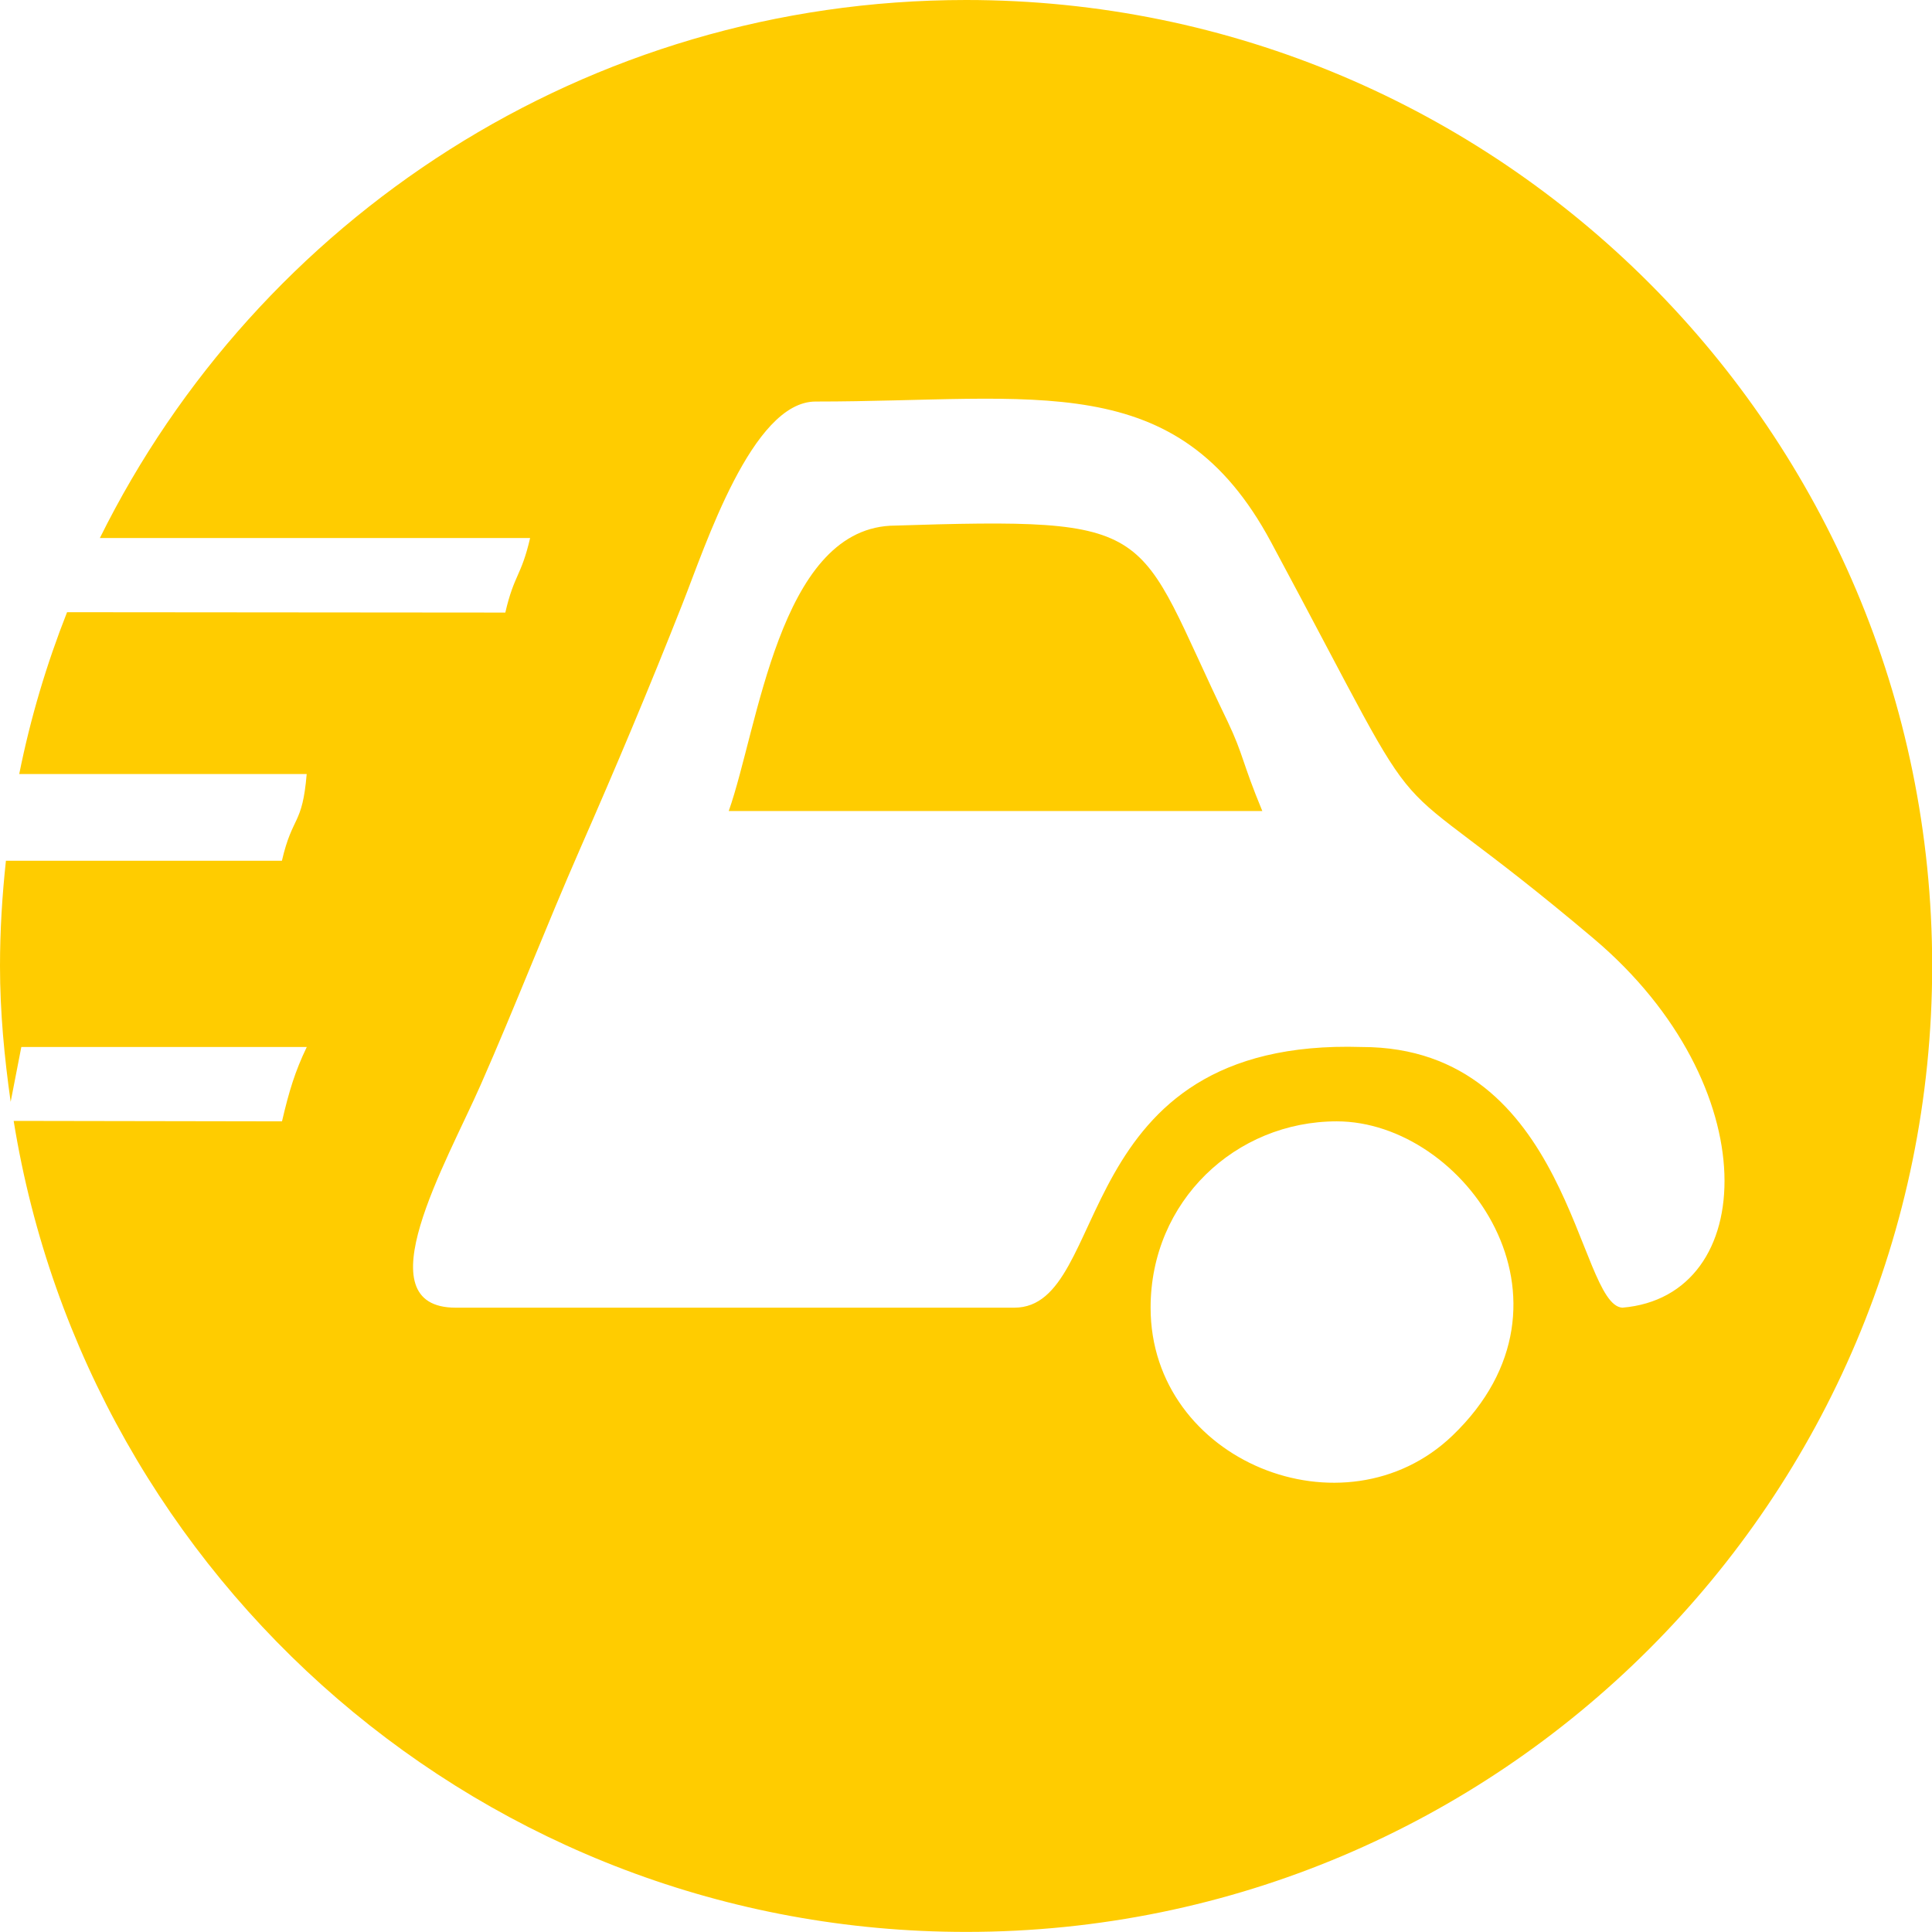
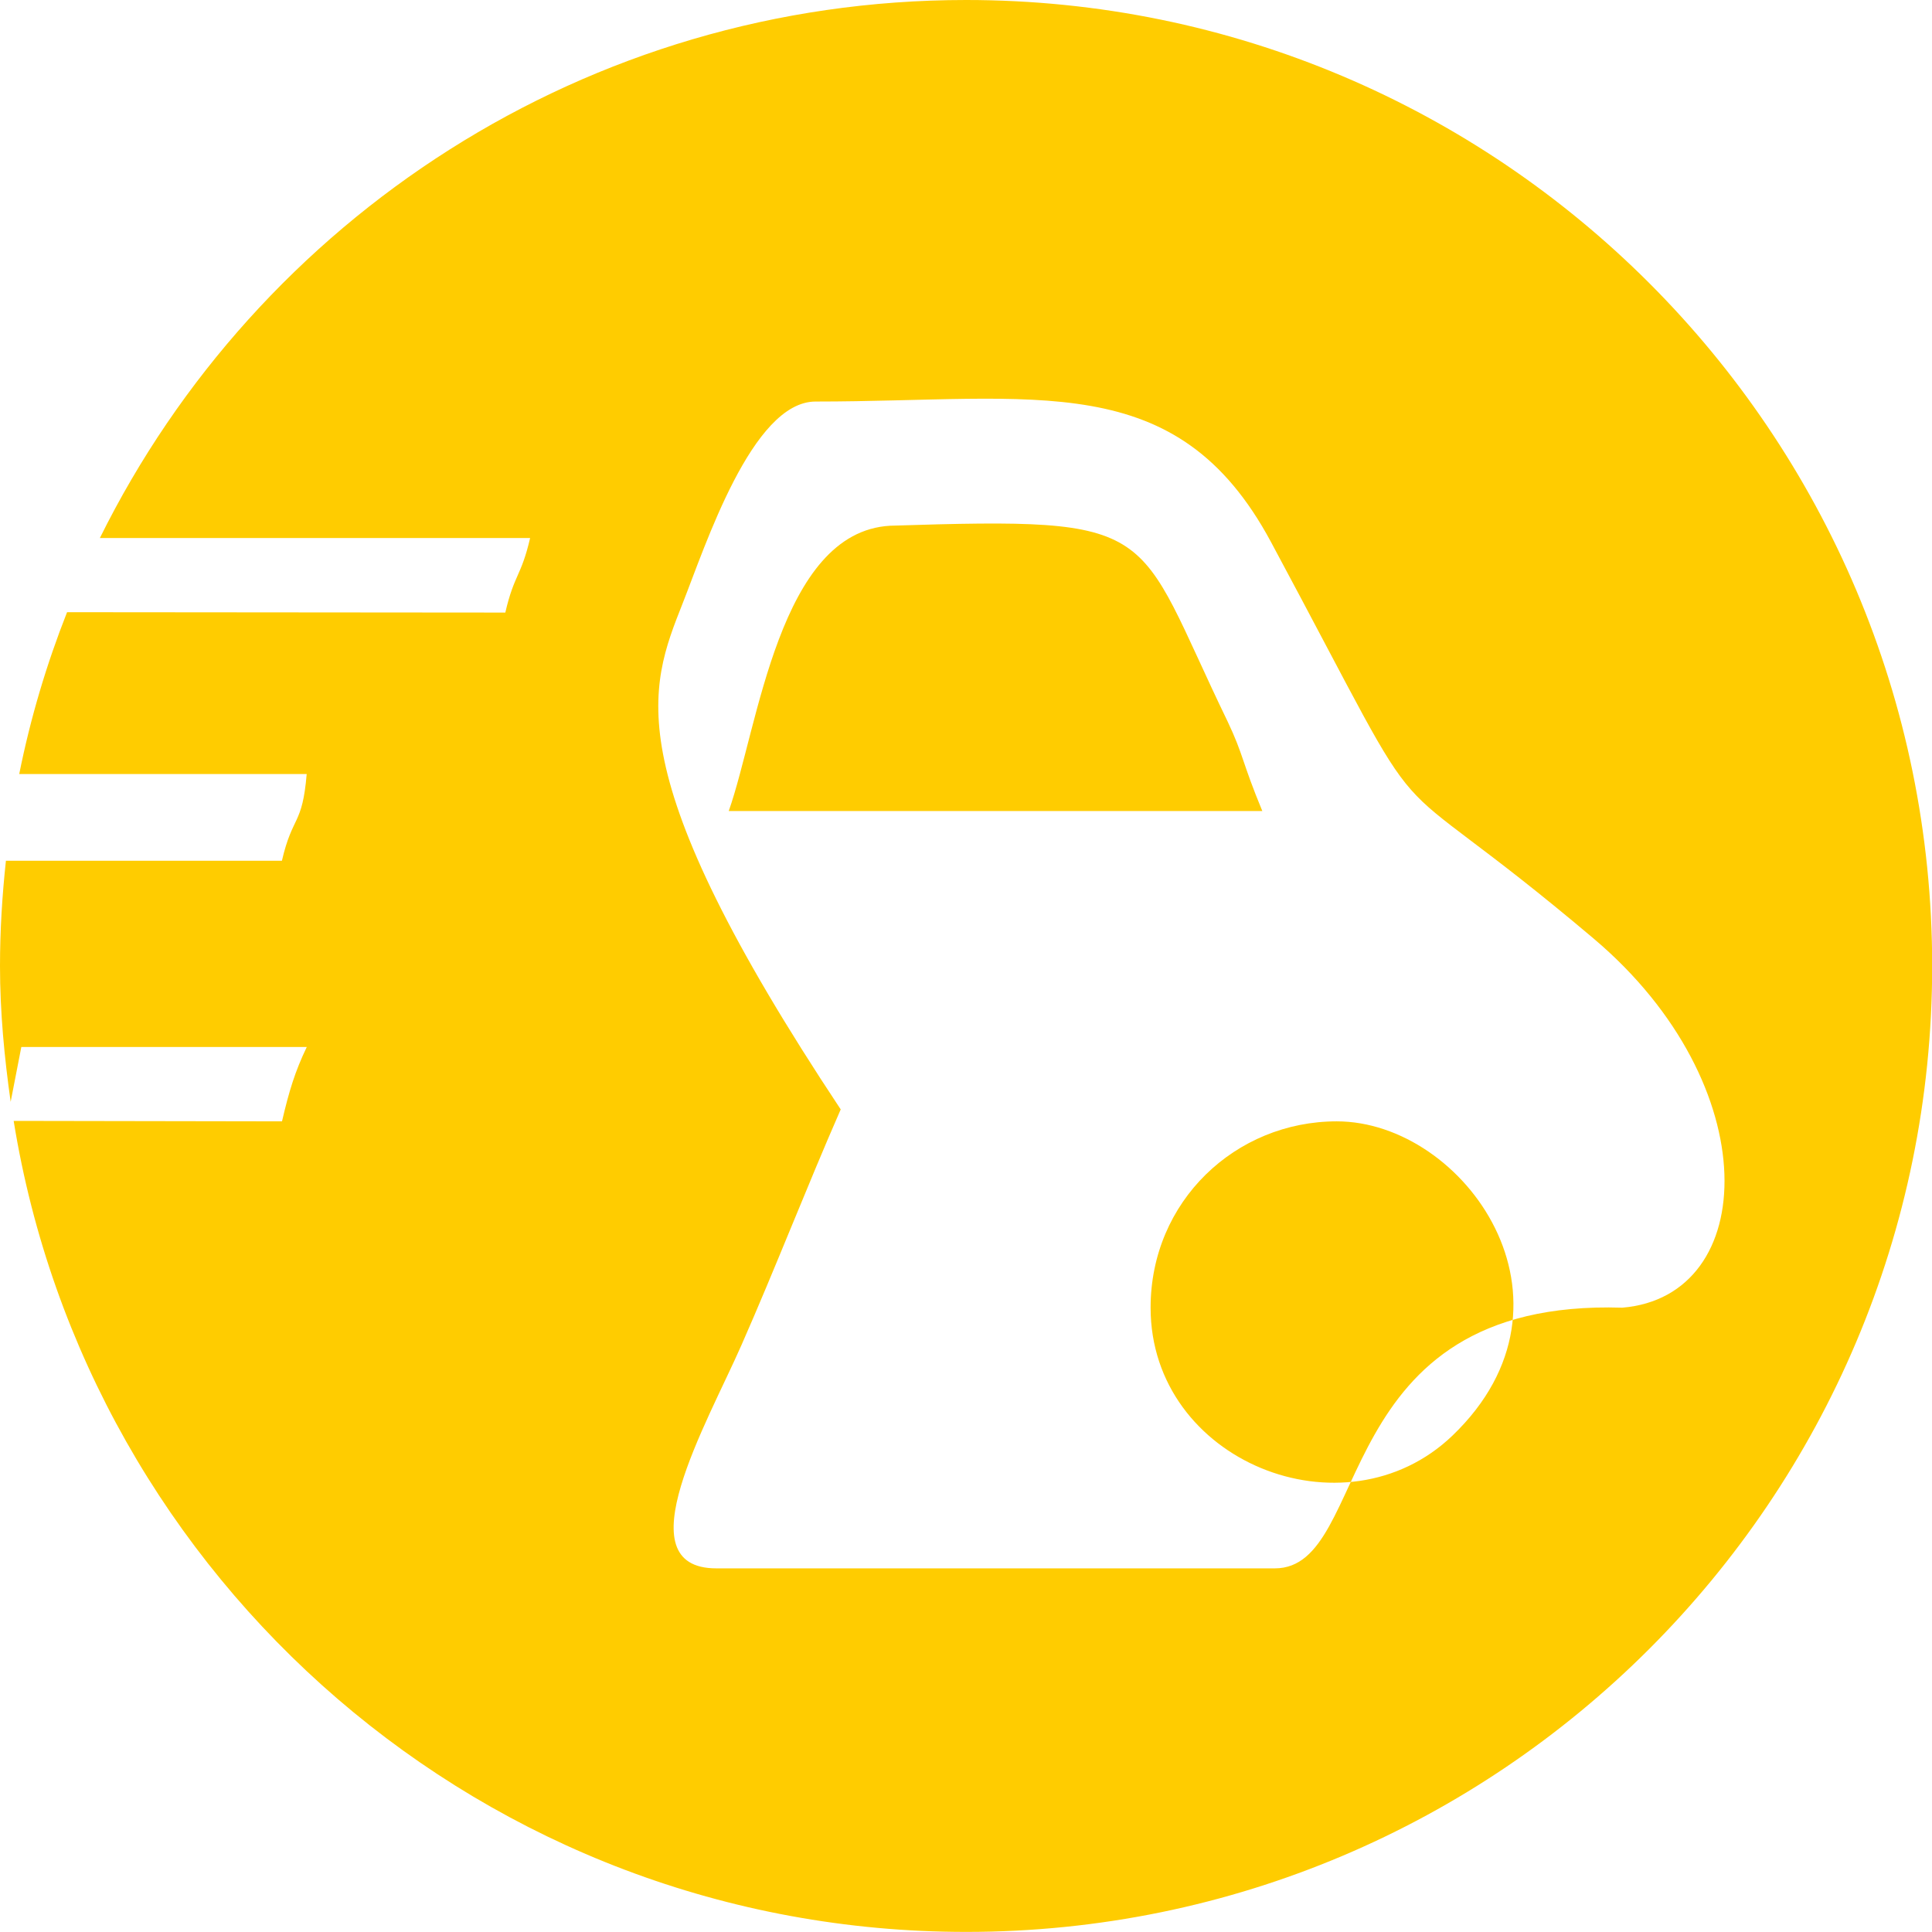
<svg xmlns="http://www.w3.org/2000/svg" version="1.1" id="Layer_1" x="0px" y="0px" width="21.204px" height="21.204px" viewBox="0 0 21.204 21.204" enable-background="new 0 0 21.204 21.204" xml:space="preserve">
-   <path fill="#FFCC00" d="M9.769,5.77C8.55,5.839,8.321,7.988,7.998,8.901h5.856c-0.226-0.546-0.205-0.612-0.38-0.981  C12.431,5.766,12.785,5.674,9.769,5.77z M10.603,0C6.434,0,2.828,2.407,1.096,5.905h4.722C5.72,6.328,5.644,6.3,5.546,6.723  l-4.81-0.004c-0.225,0.57-0.402,1.163-0.525,1.776h3.155C3.318,9.066,3.211,8.942,3.094,9.447H0.065C0.024,9.827,0,10.211,0,10.602  c0,0.507,0.048,1.003,0.117,1.491l0.117-0.602h3.133c-0.13,0.27-0.195,0.487-0.272,0.816l-2.945-0.005  c0.815,5.046,5.178,8.901,10.454,8.901c5.854,0,10.602-4.746,10.602-10.603C21.204,4.747,16.457,0,10.603,0z M15.941,15.756  c-1.185,1.136-3.313,0.282-3.313-1.404c0-1.169,0.933-2.045,2.043-2.045C16.072,12.307,17.479,14.281,15.941,15.756z M17.805,14.352  c-0.494-0.033-0.569-2.861-2.86-2.861c-3.245-0.102-2.733,2.861-3.813,2.861h-6.13c-1.027,0-0.101-1.593,0.275-2.449  c0.372-0.844,0.715-1.732,1.09-2.588C6.75,8.443,7.123,7.559,7.491,6.625c0.25-0.631,0.763-2.218,1.46-2.218  c2.428,0,3.964-0.384,4.998,1.541c1.941,3.616,0.979,2.188,3.544,4.355C19.396,11.913,19.306,14.227,17.805,14.352z" />
+   <path fill="#FFCC00" d="M9.769,5.77C8.55,5.839,8.321,7.988,7.998,8.901h5.856c-0.226-0.546-0.205-0.612-0.38-0.981  C12.431,5.766,12.785,5.674,9.769,5.77z M10.603,0C6.434,0,2.828,2.407,1.096,5.905h4.722C5.72,6.328,5.644,6.3,5.546,6.723  l-4.81-0.004c-0.225,0.57-0.402,1.163-0.525,1.776h3.155C3.318,9.066,3.211,8.942,3.094,9.447H0.065C0.024,9.827,0,10.211,0,10.602  c0,0.507,0.048,1.003,0.117,1.491l0.117-0.602h3.133c-0.13,0.27-0.195,0.487-0.272,0.816l-2.945-0.005  c0.815,5.046,5.178,8.901,10.454,8.901c5.854,0,10.602-4.746,10.602-10.603C21.204,4.747,16.457,0,10.603,0z M15.941,15.756  c-1.185,1.136-3.313,0.282-3.313-1.404c0-1.169,0.933-2.045,2.043-2.045C16.072,12.307,17.479,14.281,15.941,15.756z M17.805,14.352  c-3.245-0.102-2.733,2.861-3.813,2.861h-6.13c-1.027,0-0.101-1.593,0.275-2.449  c0.372-0.844,0.715-1.732,1.09-2.588C6.75,8.443,7.123,7.559,7.491,6.625c0.25-0.631,0.763-2.218,1.46-2.218  c2.428,0,3.964-0.384,4.998,1.541c1.941,3.616,0.979,2.188,3.544,4.355C19.396,11.913,19.306,14.227,17.805,14.352z" />
</svg>